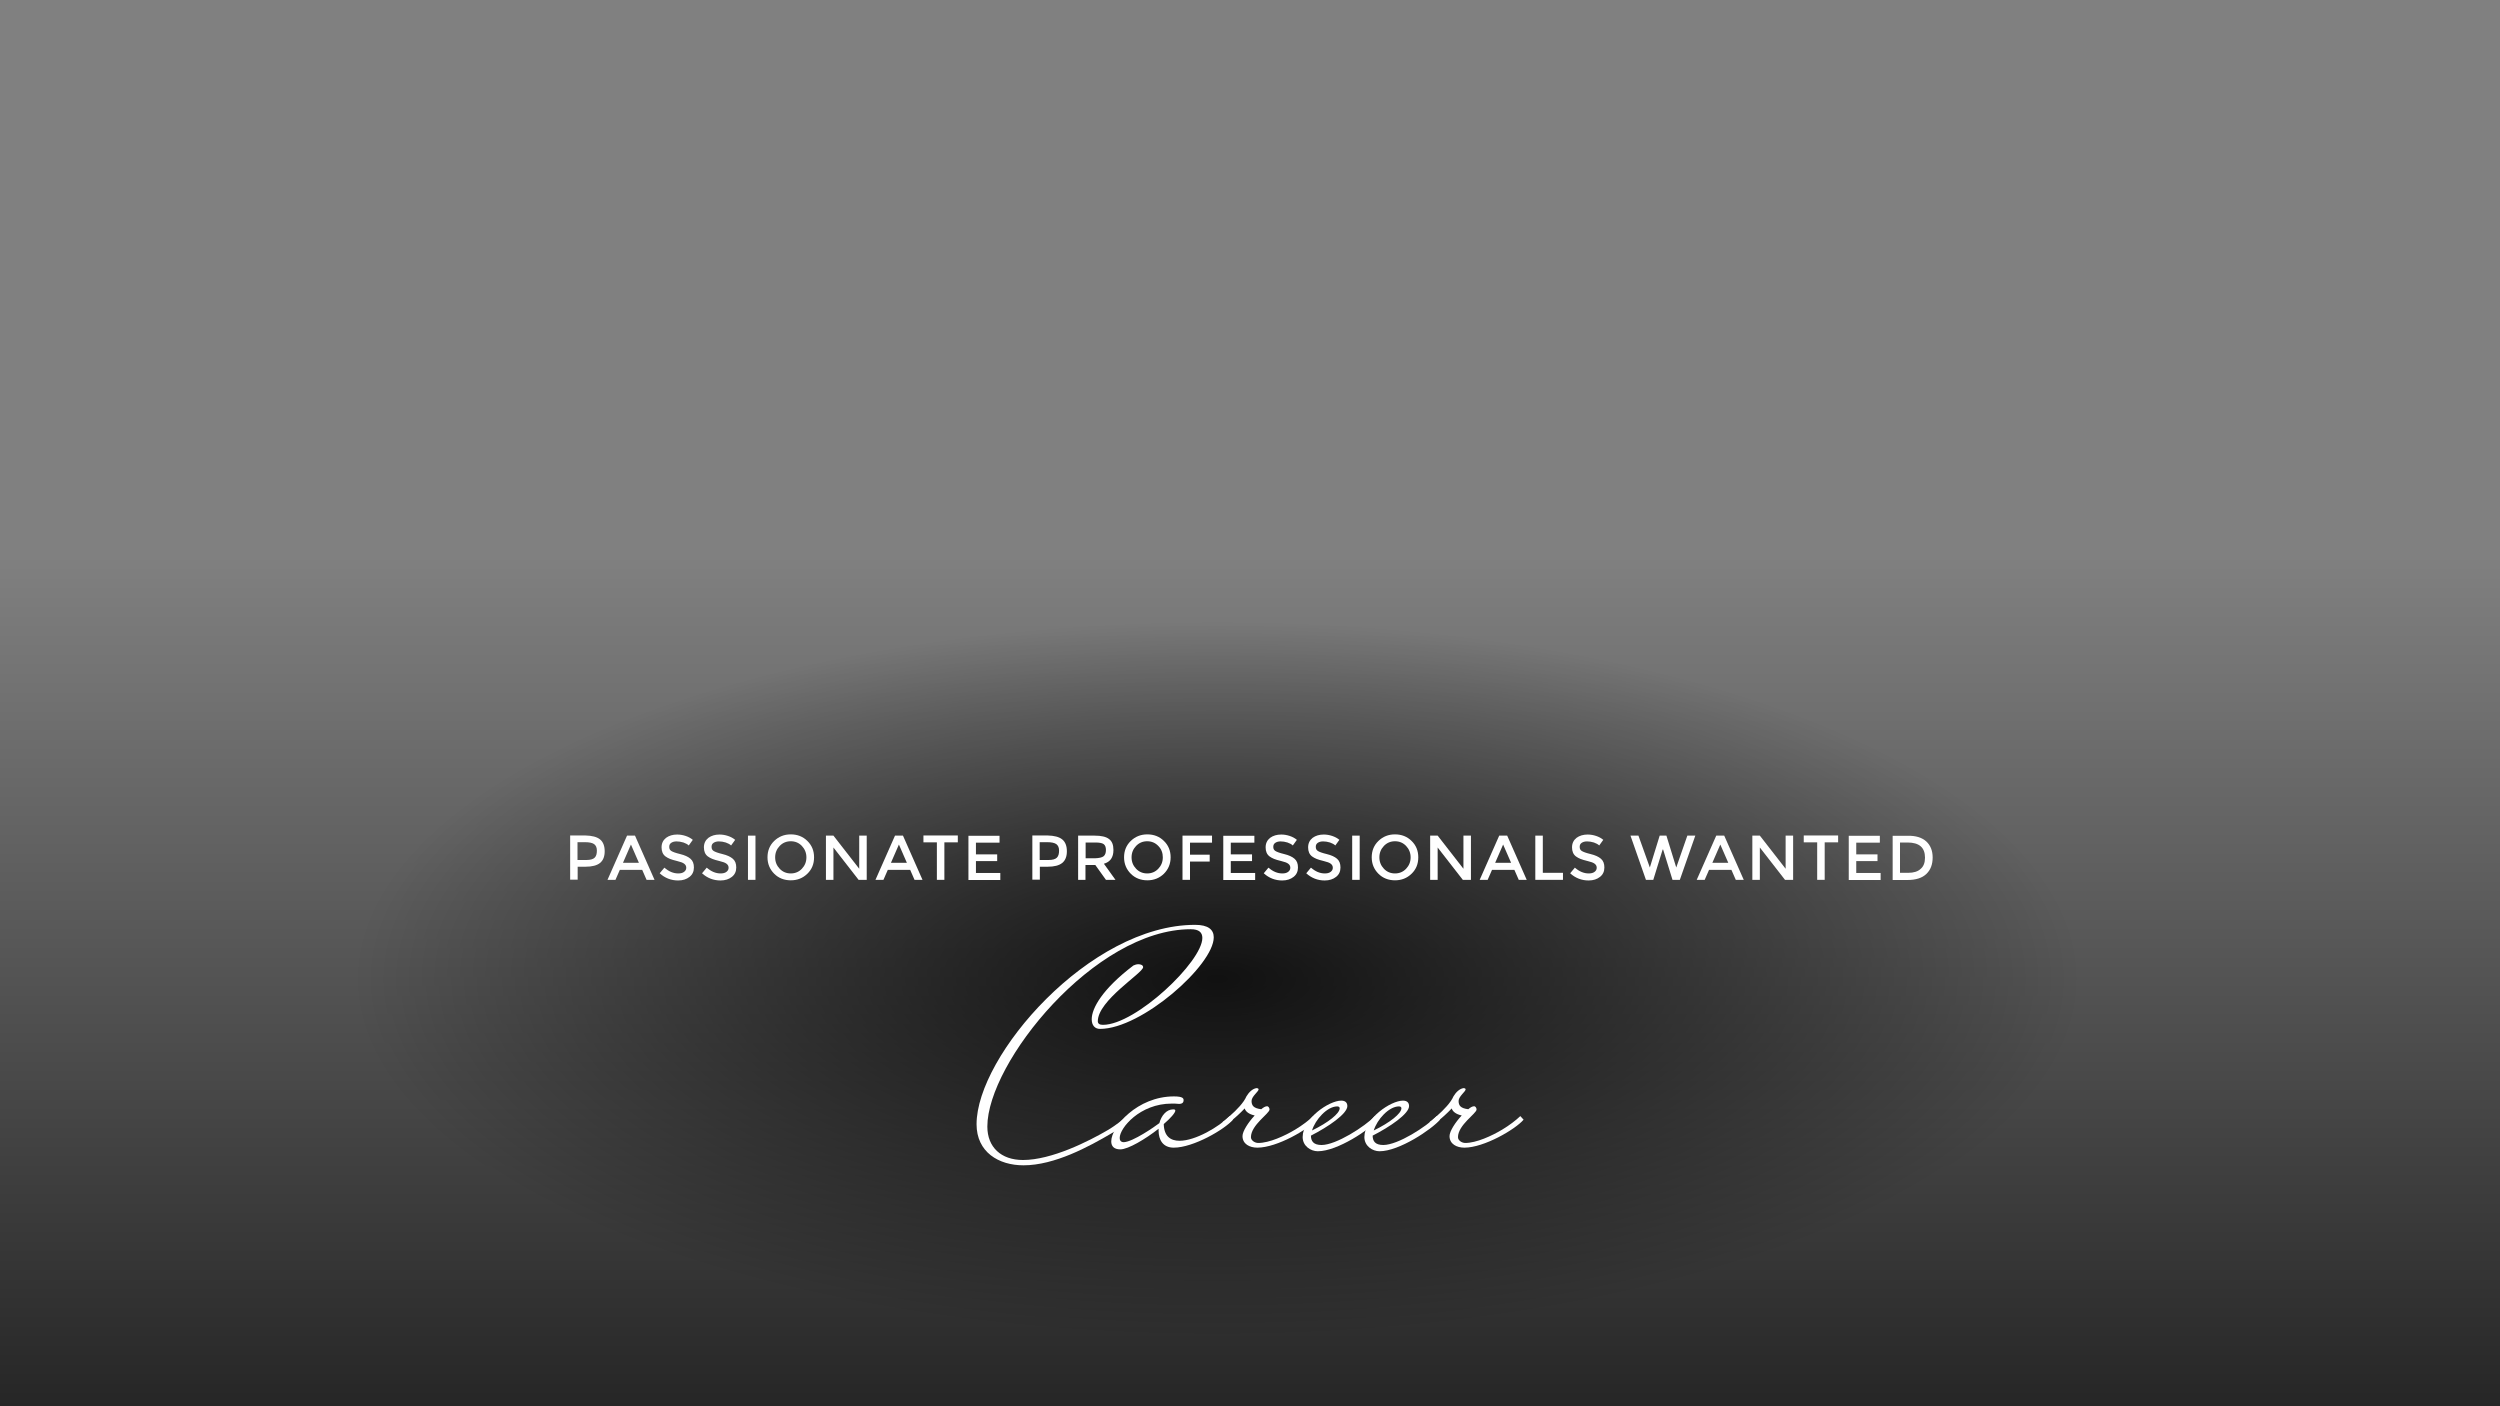
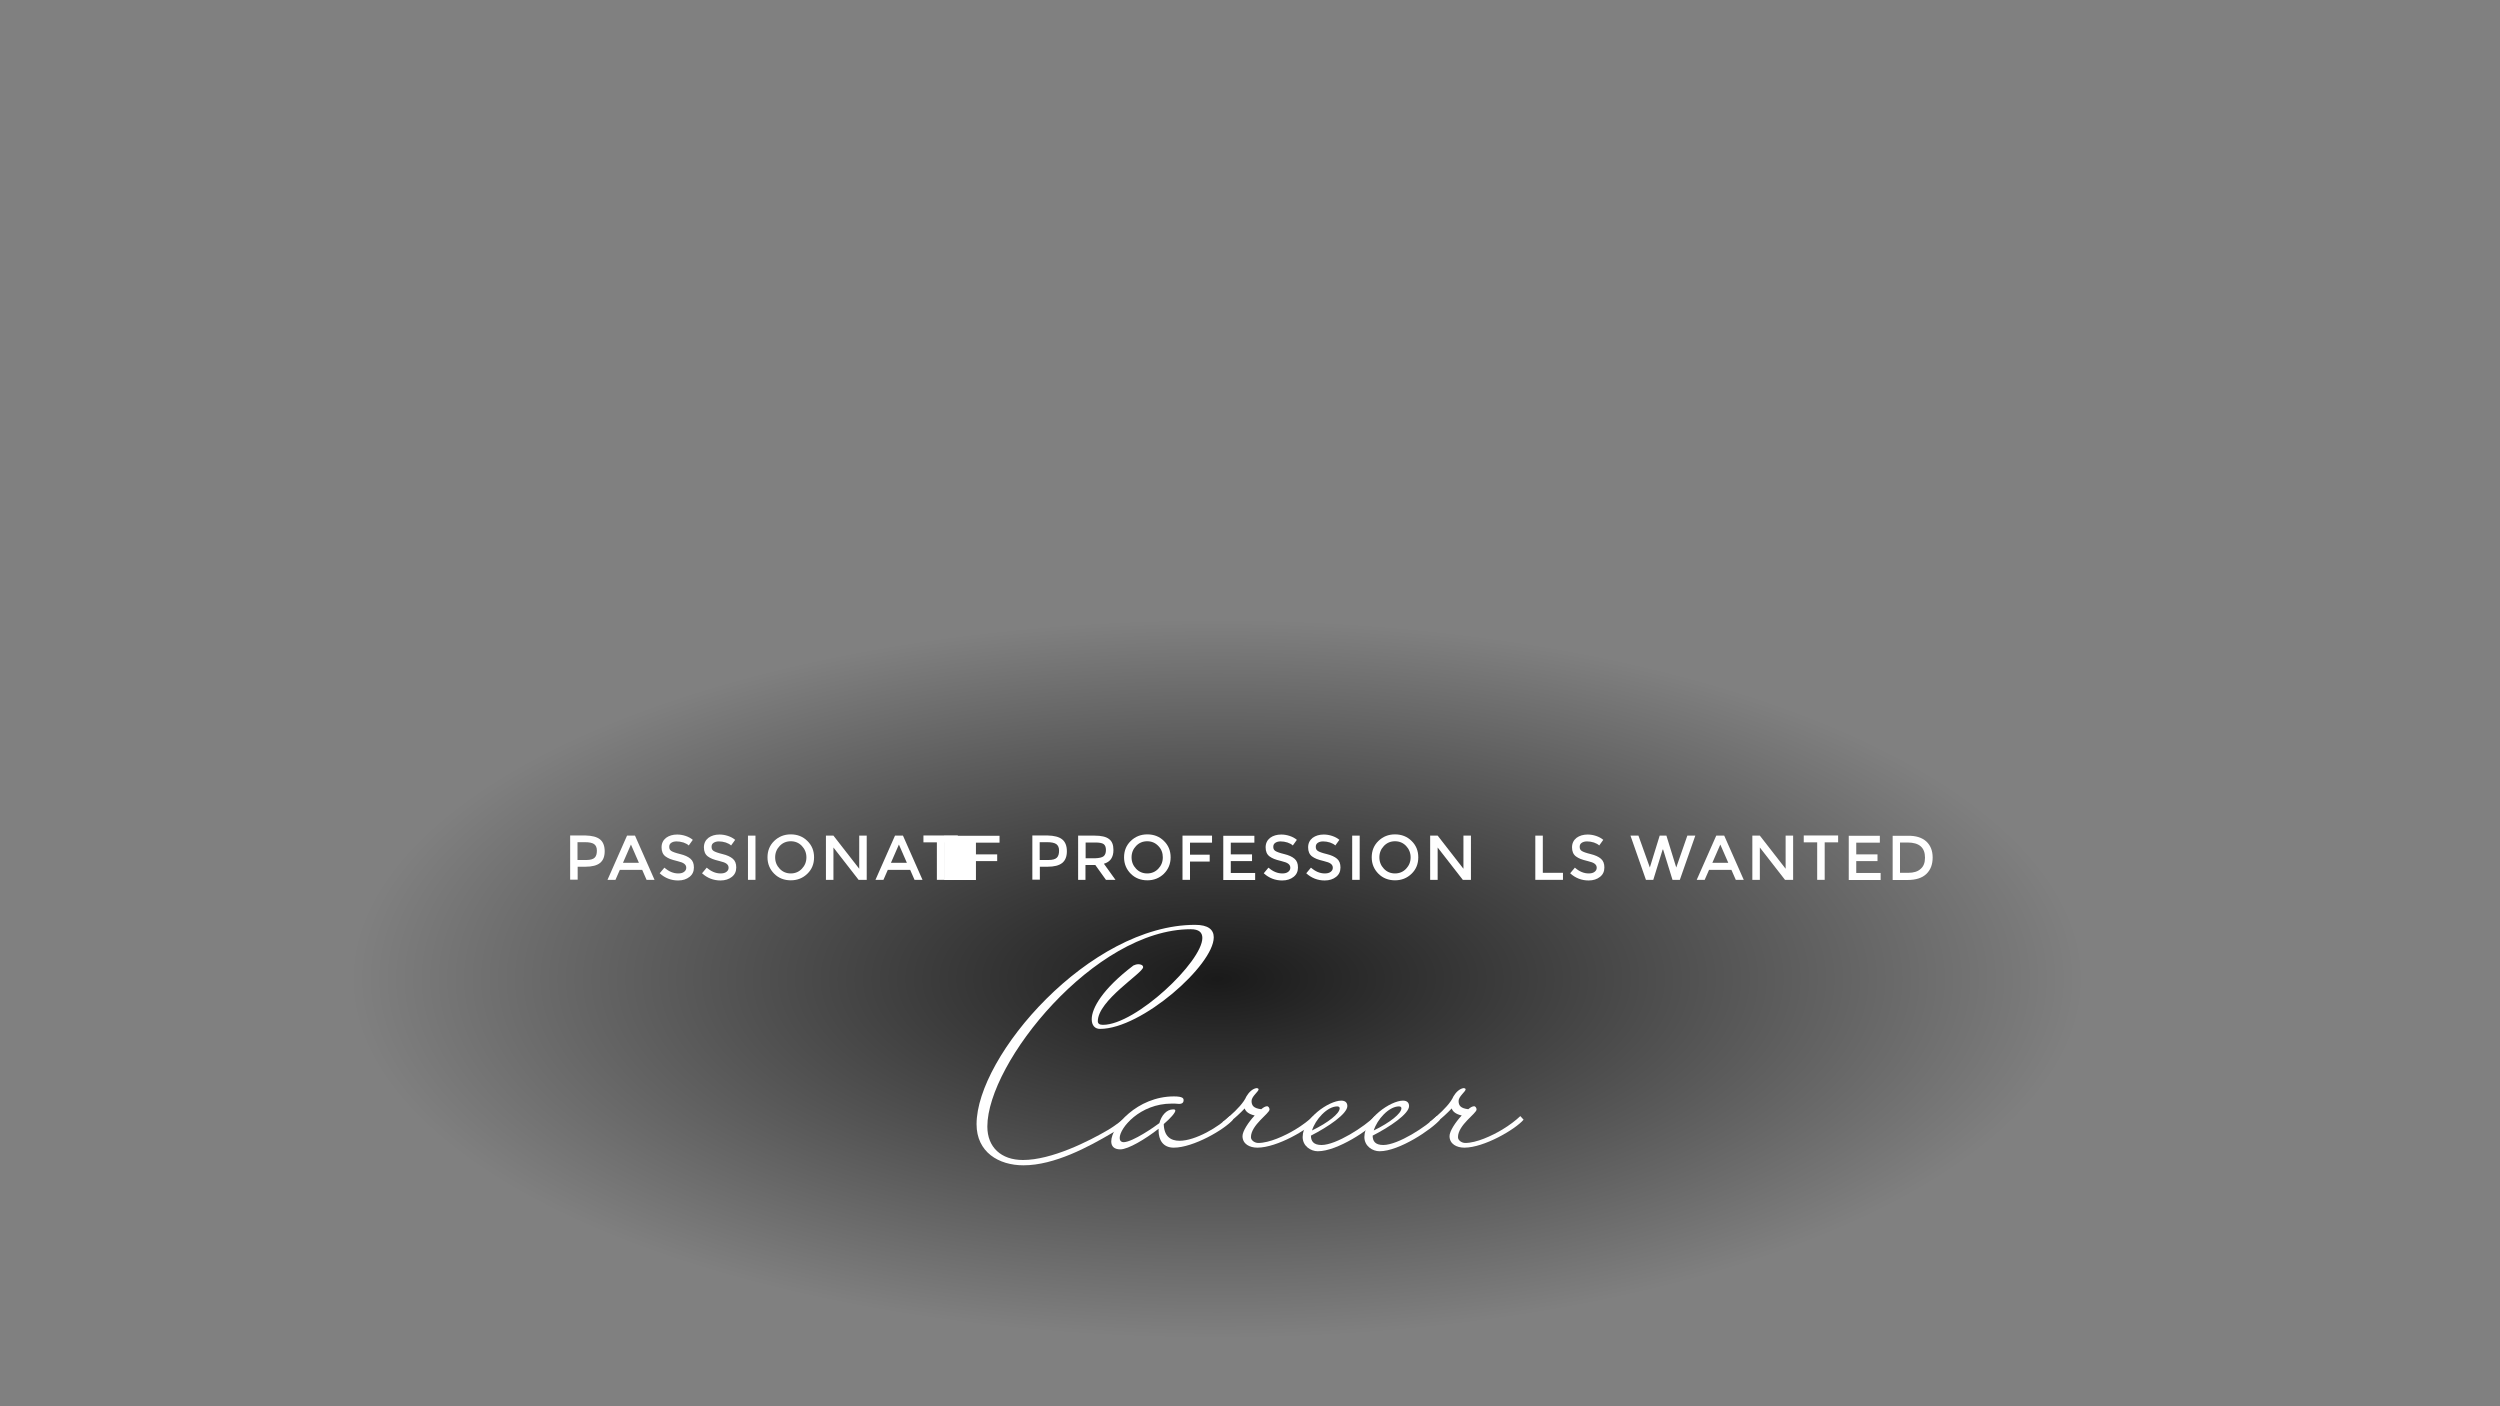
<svg xmlns="http://www.w3.org/2000/svg" version="1.1" id="Layer_1" x="0px" y="0px" viewBox="0 0 1600 900" style="enable-background:new 0 0 1600 900;" xml:space="preserve">
  <rect x="0" y="0" width="1600" height="900" fill="#808080" stroke="none" />
  <style type="text/css">
	.st0{opacity:0.7;fill:url(#SVGID_1_);enable-background:new    ;}
	.st1{opacity:0.8;fill:url(#SVGID_00000007400704408937784350000001143798435153386129_);enable-background:new    ;}
	.st2{fill:#FFFFFF;}
</style>
  <g>
    <g id="General_Shadow">
      <linearGradient id="SVGID_1_" gradientUnits="userSpaceOnUse" x1="800.815" y1="4.304" x2="800.815" y2="545.087" gradientTransform="matrix(1 0 0 -1 0 902)">
        <stop offset="0" style="stop-color:#000000" />
        <stop offset="1" style="stop-color:#000000;stop-opacity:0" />
      </linearGradient>
-       <rect x="-0.6" y="262.6" class="st0" width="1602.9" height="637.8" />
      <radialGradient id="SVGID_00000176752809120703508460000017473940742113238706_" cx="717.264" cy="172.48" r="424.625" gradientTransform="matrix(1.345 0 0 -0.558 -185.678 722.748)" gradientUnits="userSpaceOnUse">
        <stop offset="0" style="stop-color:#000000" />
        <stop offset="0.97" style="stop-color:#000000;stop-opacity:0" />
      </radialGradient>
      <ellipse style="opacity:0.8;fill:url(#SVGID_00000176752809120703508460000017473940742113238706_);enable-background:new    ;" cx="780.9" cy="626.4" rx="668.6" ry="250.7" />
    </g>
  </g>
  <g>
    <path class="st2" d="M721,714.3l2.1,2.3c-2.1,2.5-6.4,5.6-11.5,8.6c-14.6,8.6-36.6,20.6-56.6,20.6c-15.8,0-30-8.4-30-26.3   c0-43.8,72.4-127.6,139.9-127.6c8.4,0,11.9,3.1,11.9,8c0,17.7-46.1,58.6-72.8,58.6c-3.3,0-5.3-2.3-5.3-6.2c0-7,6.8-19.3,26.7-34.4   c0.8-0.4,2.1-0.8,3.1-0.8c1.6,0,3.1,0.6,3.1,1.9c0,3.7-29,21.2-29,34.6c0,1.6,1.2,2.3,3.3,2.3c21,0,63.6-40.5,63.6-55.6   c0-3.5-2.1-5.6-7.4-5.6c-61.5,0-130.2,85.4-130.2,126.3c0,13.2,8.8,21.4,22.8,21.4c18.3,0,42-11.9,54.9-19.5   C714,720.2,718.3,716.9,721,714.3z" />
    <path class="st2" d="M742,718.8c1.2-4.7,4.5-8.8,8.8-8.8c1,0,1.4,0.2,1.4,0.8c0,1.4-3.1,4.9-7.4,8.6c0.2,7.8,4.3,10.7,10.1,10.7   c10.1,0,25.1-8.8,32.1-15.8l2.1,2.3c-5.3,6.2-25.3,17.9-37.9,17.9c-7,0-9.7-5.1-9.7-10.9v-1.2c-8.4,6.6-19.5,13.2-24.5,13.2   c-4.1,0-5.8-2.1-5.8-5.1c0-9.5,16.7-28.8,40.1-28.8c6,0,6.2,1.4,6.2,2.5c0,2.3-2.3,2.3-2.9,2.3c-1.6-0.2-3.3-0.2-4.7-0.2   c-20.4,0-33.3,15.6-33.3,22c0,1.6,0.8,2.7,2.7,2.7C725.1,730.7,738.7,721.3,742,718.8z" />
    <path class="st2" d="M787,714.3c4.7-4.1,9.1-8.8,10.7-12.6c1.6-2.7,3.9-4.9,6.4-5.3c1,0,1.4,0.4,1.4,0.8c0,1.4-4.5,4.5-4.5,7.4   s1.2,4.7,6.2,5.3c1.4-1.2,2.7-1.9,3.7-1.9c1,0,1.6,1.2,1.6,2.1c0,2.5-11.9,9.9-11.9,17.7c0,2.1,2.5,3.7,4.7,3.7   c7,0,16.9-4.5,23.7-8.6c4.5-2.7,8.8-6,11.5-8.6l2.1,2.3c-5.3,6.2-25.3,17.9-37.9,17.9c-4.9,0-9.5-2.3-9.5-7.4   c0-3.1,3.7-8.8,7.8-13.2c-3.7-0.8-5.8-2.5-6.4-4.5c-2.9,3.1-6.4,6.2-9.5,8.8c-0.8,0.6-1.6,0.8-2.3,0.8c-1.4,0-2.5-0.8-2.5-0.8   C784.2,716.9,785.4,715.7,787,714.3z" />
    <path class="st2" d="M880,714.3l2.1,2.3c-5.4,6.2-26.1,20.2-38.7,20.2c-4.5,0-9.7-3.3-9.7-9.1c0-11.9,16.9-23.3,24.7-23.3   c2.9,0,3.9,1.6,3.9,3.5c0,4.9-12.1,13.2-23.3,18.9c0,3.5,1.6,6,6.8,6C855.1,732.8,873.3,721.1,880,714.3z M839.7,723.5   c10.5-5.1,17.7-10.9,17.7-14.2c0-0.8-0.6-1.2-1.6-1.2C849.4,708.1,841.8,716.5,839.7,723.5z" />
    <path class="st2" d="M919.5,714.3l2.1,2.3c-5.3,6.2-26.1,20.2-38.7,20.2c-4.5,0-9.7-3.3-9.7-9.1c0-11.9,16.9-23.3,24.7-23.3   c2.9,0,3.9,1.6,3.9,3.5c0,4.9-12.1,13.2-23.3,18.9c0,3.5,1.6,6,6.8,6C894.7,732.8,912.8,721.1,919.5,714.3z M879.2,723.5   c10.5-5.1,17.7-10.9,17.7-14.2c0-0.8-0.6-1.2-1.6-1.2C888.9,708.1,881.3,716.5,879.2,723.5z" />
    <path class="st2" d="M919.5,714.3c4.7-4.1,9.1-8.8,10.7-12.6c1.6-2.7,3.9-4.9,6.4-5.3c1,0,1.4,0.4,1.4,0.8c0,1.4-4.5,4.5-4.5,7.4   s1.2,4.7,6.2,5.3c1.4-1.2,2.7-1.9,3.7-1.9c1,0,1.6,1.2,1.6,2.1c0,2.5-11.9,9.9-11.9,17.7c0,2.1,2.5,3.7,4.7,3.7   c7,0,16.9-4.5,23.7-8.6c4.5-2.7,8.8-6,11.5-8.6l2.1,2.3c-5.3,6.2-25.3,17.9-37.9,17.9c-4.9,0-9.5-2.3-9.5-7.4   c0-3.1,3.7-8.8,7.8-13.2c-3.7-0.8-5.8-2.5-6.4-4.5c-2.9,3.1-6.4,6.2-9.5,8.8c-0.8,0.6-1.6,0.8-2.3,0.8c-1.4,0-2.5-0.8-2.5-0.8   C916.7,716.9,917.9,715.7,919.5,714.3z" />
  </g>
  <g>
    <path class="st2" d="M384,537.2c2,1.6,3,4.2,3,7.6s-1,5.9-3,7.5s-5.1,2.4-9.3,2.4h-5v8.3h-4.8v-28.3h9.7   C378.9,534.8,382,535.6,384,537.2z M380.6,548.9c1-1,1.4-2.5,1.4-4.5c0-2-0.6-3.3-1.8-4.2c-1.2-0.8-3.1-1.2-5.7-1.2h-4.9v11.4h5.6   C377.8,550.4,379.6,549.9,380.6,548.9z" />
    <path class="st2" d="M396.7,556.7l-2.8,6.4h-5.1l12.5-28.3h5.1l12.5,28.3h-5.1l-2.8-6.4H396.7z M408.9,552.2l-5.1-11.7l-5.1,11.7   H408.9z" />
    <path class="st2" d="M433,538.5c-1.4,0-2.5,0.3-3.4,0.9s-1.3,1.4-1.3,2.6s0.4,2,1.3,2.6c0.9,0.6,2.8,1.3,5.7,2   c2.9,0.7,5.1,1.7,6.6,3c1.5,1.3,2.2,3.1,2.2,5.6c0,2.5-0.9,4.5-2.8,6c-1.9,1.5-4.3,2.3-7.3,2.3c-4.4,0-8.4-1.5-11.8-4.6l3-3.6   c2.9,2.5,5.8,3.7,8.9,3.7c1.5,0,2.8-0.3,3.7-1c0.9-0.7,1.4-1.5,1.4-2.6s-0.4-1.9-1.3-2.6s-2.3-1.2-4.4-1.7c-2.1-0.5-3.7-1-4.7-1.4   c-1.1-0.4-2-1-2.9-1.6c-1.7-1.3-2.5-3.2-2.5-5.8s1-4.6,2.9-6.1c1.9-1.4,4.3-2.1,7.1-2.1c1.8,0,3.6,0.3,5.4,0.9s3.3,1.4,4.6,2.5   l-2.6,3.6c-0.8-0.8-2-1.4-3.4-1.9C435.8,538.7,434.3,538.5,433,538.5z" />
    <path class="st2" d="M460.1,538.5c-1.4,0-2.5,0.3-3.4,0.9s-1.3,1.4-1.3,2.6s0.4,2,1.3,2.6c0.9,0.6,2.8,1.3,5.7,2   c2.9,0.7,5.1,1.7,6.6,3c1.5,1.3,2.2,3.1,2.2,5.6c0,2.5-0.9,4.5-2.8,6c-1.9,1.5-4.3,2.3-7.3,2.3c-4.4,0-8.4-1.5-11.8-4.6l3-3.6   c2.9,2.5,5.8,3.7,8.9,3.7c1.5,0,2.8-0.3,3.7-1c0.9-0.7,1.4-1.5,1.4-2.6s-0.4-1.9-1.3-2.6s-2.3-1.2-4.4-1.7c-2.1-0.5-3.7-1-4.7-1.4   c-1.1-0.4-2-1-2.9-1.6c-1.7-1.3-2.5-3.2-2.5-5.8s1-4.6,2.9-6.1c1.9-1.4,4.3-2.1,7.1-2.1c1.8,0,3.6,0.3,5.4,0.9s3.3,1.4,4.6,2.5   l-2.6,3.6c-0.8-0.8-2-1.4-3.4-1.9C462.9,538.7,461.5,538.5,460.1,538.5z" />
    <path class="st2" d="M478.7,534.8h4.8v28.3h-4.8V534.8z" />
    <path class="st2" d="M516.7,559.2c-2.9,2.8-6.4,4.2-10.6,4.2s-7.8-1.4-10.6-4.2s-4.3-6.3-4.3-10.5s1.4-7.7,4.3-10.5   s6.4-4.2,10.6-4.2s7.8,1.4,10.6,4.2c2.9,2.8,4.3,6.3,4.3,10.5S519.6,556.4,516.7,559.2z M513.2,541.4c-1.9-2-4.3-3-7.1-3   c-2.8,0-5.2,1-7.1,3c-1.9,2-2.9,4.4-2.9,7.3c0,2.9,1,5.3,2.9,7.3c1.9,2,4.3,3,7.1,3c2.8,0,5.2-1,7.1-3c1.9-2,2.9-4.4,2.9-7.3   C516.1,545.9,515.1,543.4,513.2,541.4z" />
    <path class="st2" d="M549.9,534.8h4.8v28.3h-5.2l-16.1-20.7v20.7h-4.8v-28.3h4.8l16.5,21.2V534.8z" />
    <path class="st2" d="M568.2,556.7l-2.8,6.4h-5.1l12.5-28.3h5.1l12.5,28.3h-5.1l-2.8-6.4H568.2z M580.4,552.2l-5.1-11.7l-5.1,11.7   H580.4z" />
    <path class="st2" d="M604.4,539.1v24h-4.8v-24H591v-4.4h22v4.4H604.4z" />
-     <path class="st2" d="M639.7,534.8v4.5h-15.1v7.5h13.6v4.3h-13.6v7.6h15.6v4.5h-20.4v-28.3H639.7z" />
+     <path class="st2" d="M639.7,534.8v4.5h-15.1v7.5h13.6v4.3h-13.6v7.6v4.5h-20.4v-28.3H639.7z" />
    <path class="st2" d="M679.8,537.2c2,1.6,3,4.2,3,7.6s-1,5.9-3,7.5s-5.1,2.4-9.3,2.4h-5v8.3h-4.8v-28.3h9.7   C674.7,534.8,677.8,535.6,679.8,537.2z M676.4,548.9c1-1,1.4-2.5,1.4-4.5c0-2-0.6-3.3-1.8-4.2c-1.2-0.8-3.1-1.2-5.7-1.2h-4.9v11.4   h5.6C673.6,550.4,675.4,549.9,676.4,548.9z" />
    <path class="st2" d="M712.6,544c0,4.7-2,7.6-6.1,8.8l7.4,10.3h-6.1l-6.8-9.5h-6.3v9.5H690v-28.3h10.5c4.3,0,7.4,0.7,9.3,2.2   C711.7,538.4,712.6,540.7,712.6,544z M706.3,548c1-0.8,1.5-2.2,1.5-4s-0.5-3.1-1.5-3.8c-1-0.7-2.8-1-5.4-1h-6.1v10.1h6   C703.4,549.2,705.3,548.8,706.3,548z" />
    <path class="st2" d="M744.9,559.2c-2.9,2.8-6.4,4.2-10.6,4.2s-7.8-1.4-10.6-4.2s-4.3-6.3-4.3-10.5s1.4-7.7,4.3-10.5   s6.4-4.2,10.6-4.2s7.8,1.4,10.6,4.2c2.9,2.8,4.3,6.3,4.3,10.5S747.7,556.4,744.9,559.2z M741.3,541.4c-1.9-2-4.3-3-7.1-3   c-2.8,0-5.2,1-7.1,3c-1.9,2-2.9,4.4-2.9,7.3c0,2.9,1,5.3,2.9,7.3c1.9,2,4.3,3,7.1,3c2.8,0,5.2-1,7.1-3c1.9-2,2.9-4.4,2.9-7.3   C744.2,545.9,743.3,543.4,741.3,541.4z" />
    <path class="st2" d="M761.6,539.2v7.8h12.6v4.4h-12.6v11.7h-4.8v-28.3h18.9l0,4.5H761.6z" />
    <path class="st2" d="M802.8,534.8v4.5h-15.1v7.5h13.6v4.3h-13.6v7.6h15.6v4.5h-20.4v-28.3H802.8z" />
    <path class="st2" d="M819.6,538.5c-1.4,0-2.5,0.3-3.4,0.9c-0.9,0.6-1.3,1.4-1.3,2.6s0.4,2,1.3,2.6c0.9,0.6,2.8,1.3,5.7,2   c2.9,0.7,5.1,1.7,6.6,3c1.5,1.3,2.2,3.1,2.2,5.6c0,2.5-0.9,4.5-2.8,6c-1.9,1.5-4.3,2.3-7.3,2.3c-4.4,0-8.4-1.5-11.8-4.6l3-3.6   c2.9,2.5,5.8,3.7,8.9,3.7c1.5,0,2.8-0.3,3.7-1s1.4-1.5,1.4-2.6s-0.4-1.9-1.3-2.6s-2.3-1.2-4.4-1.7c-2.1-0.5-3.7-1-4.7-1.4   c-1.1-0.4-2-1-2.9-1.6c-1.7-1.3-2.5-3.2-2.5-5.8s1-4.6,2.9-6.1c1.9-1.4,4.3-2.1,7.1-2.1c1.8,0,3.6,0.3,5.4,0.9s3.3,1.4,4.6,2.5   l-2.6,3.6c-0.8-0.8-2-1.4-3.4-1.9C822.4,538.7,821,538.5,819.6,538.5z" />
    <path class="st2" d="M846.8,538.5c-1.4,0-2.5,0.3-3.4,0.9c-0.9,0.6-1.3,1.4-1.3,2.6s0.4,2,1.3,2.6c0.9,0.6,2.8,1.3,5.7,2   c2.9,0.7,5.1,1.7,6.6,3c1.5,1.3,2.2,3.1,2.2,5.6c0,2.5-0.9,4.5-2.8,6c-1.9,1.5-4.3,2.3-7.3,2.3c-4.4,0-8.4-1.5-11.8-4.6l3-3.6   c2.9,2.5,5.8,3.7,8.9,3.7c1.5,0,2.8-0.3,3.7-1s1.4-1.5,1.4-2.6s-0.4-1.9-1.3-2.6s-2.3-1.2-4.4-1.7c-2.1-0.5-3.7-1-4.7-1.4   c-1.1-0.4-2-1-2.9-1.6c-1.7-1.3-2.5-3.2-2.5-5.8s1-4.6,2.9-6.1c1.9-1.4,4.3-2.1,7.1-2.1c1.8,0,3.6,0.3,5.4,0.9s3.3,1.4,4.6,2.5   l-2.6,3.6c-0.8-0.8-2-1.4-3.4-1.9C849.6,538.7,848.2,538.5,846.8,538.5z" />
    <path class="st2" d="M865.4,534.8h4.8v28.3h-4.8V534.8z" />
    <path class="st2" d="M903.4,559.2c-2.9,2.8-6.4,4.2-10.6,4.2c-4.2,0-7.8-1.4-10.6-4.2s-4.3-6.3-4.3-10.5s1.4-7.7,4.3-10.5   s6.4-4.2,10.6-4.2c4.2,0,7.8,1.4,10.6,4.2c2.9,2.8,4.3,6.3,4.3,10.5S906.3,556.4,903.4,559.2z M899.9,541.4c-1.9-2-4.3-3-7.1-3   s-5.2,1-7.1,3c-1.9,2-2.9,4.4-2.9,7.3c0,2.9,1,5.3,2.9,7.3c1.9,2,4.3,3,7.1,3s5.2-1,7.1-3c1.9-2,2.9-4.4,2.9-7.3   C902.8,545.9,901.8,543.4,899.9,541.4z" />
    <path class="st2" d="M936.6,534.8h4.8v28.3h-5.2l-16.1-20.7v20.7h-4.8v-28.3h4.8l16.5,21.2V534.8z" />
-     <path class="st2" d="M954.9,556.7l-2.8,6.4h-5.1l12.5-28.3h5.1l12.5,28.3h-5.1l-2.8-6.4H954.9z M967.1,552.2l-5.1-11.7l-5.1,11.7   H967.1z" />
    <path class="st2" d="M982.6,563.1v-28.3h4.8v23.8h12.9v4.5H982.6z" />
    <path class="st2" d="M1015.7,538.5c-1.4,0-2.5,0.3-3.4,0.9c-0.9,0.6-1.3,1.4-1.3,2.6s0.4,2,1.3,2.6c0.9,0.6,2.8,1.3,5.7,2   c2.9,0.7,5.1,1.7,6.6,3c1.5,1.3,2.2,3.1,2.2,5.6c0,2.5-0.9,4.5-2.8,6c-1.9,1.5-4.3,2.3-7.3,2.3c-4.4,0-8.4-1.5-11.8-4.6l3-3.6   c2.9,2.5,5.8,3.7,8.9,3.7c1.5,0,2.8-0.3,3.7-1s1.4-1.5,1.4-2.6s-0.4-1.9-1.3-2.6s-2.3-1.2-4.4-1.7c-2.1-0.5-3.7-1-4.7-1.4   c-1.1-0.4-2-1-2.9-1.6c-1.7-1.3-2.5-3.2-2.5-5.8s1-4.6,2.9-6.1c1.9-1.4,4.3-2.1,7.1-2.1c1.8,0,3.6,0.3,5.4,0.9s3.3,1.4,4.6,2.5   l-2.6,3.6c-0.8-0.8-2-1.4-3.4-1.9C1018.5,538.7,1017.1,538.5,1015.7,538.5z" />
    <path class="st2" d="M1055.9,555.2l6.3-20.4h4.3l6.3,20.4l7.1-20.4h5.1l-9.9,28.3h-4.7l-6-19.4h-0.3l-6,19.4h-4.7l-9.9-28.3h5.1   L1055.9,555.2z" />
    <path class="st2" d="M1093.8,556.7l-2.8,6.4h-5.1l12.5-28.3h5.1l12.5,28.3h-5.1l-2.8-6.4H1093.8z M1106.1,552.2l-5.1-11.7   l-5.1,11.7H1106.1z" />
    <path class="st2" d="M1142.8,534.8h4.8v28.3h-5.2l-16.1-20.7v20.7h-4.8v-28.3h4.8l16.5,21.2V534.8z" />
    <path class="st2" d="M1167.8,539.1v24h-4.8v-24h-8.6v-4.4h22v4.4H1167.8z" />
    <path class="st2" d="M1203.1,534.8v4.5H1188v7.5h13.6v4.3H1188v7.6h15.6v4.5h-20.4v-28.3H1203.1z" />
    <path class="st2" d="M1232.8,538.5c2.7,2.5,4.1,5.9,4.1,10.3c0,4.4-1.3,7.9-4,10.5s-6.7,3.9-12.2,3.9h-9.4v-28.3h9.7   C1226.1,534.8,1230,536,1232.8,538.5z M1232,548.9c0-6.5-3.7-9.7-11.2-9.7h-4.8v19.4h5.3c3.4,0,6.1-0.8,7.9-2.5   C1231.1,554.5,1232,552.1,1232,548.9z" />
  </g>
</svg>